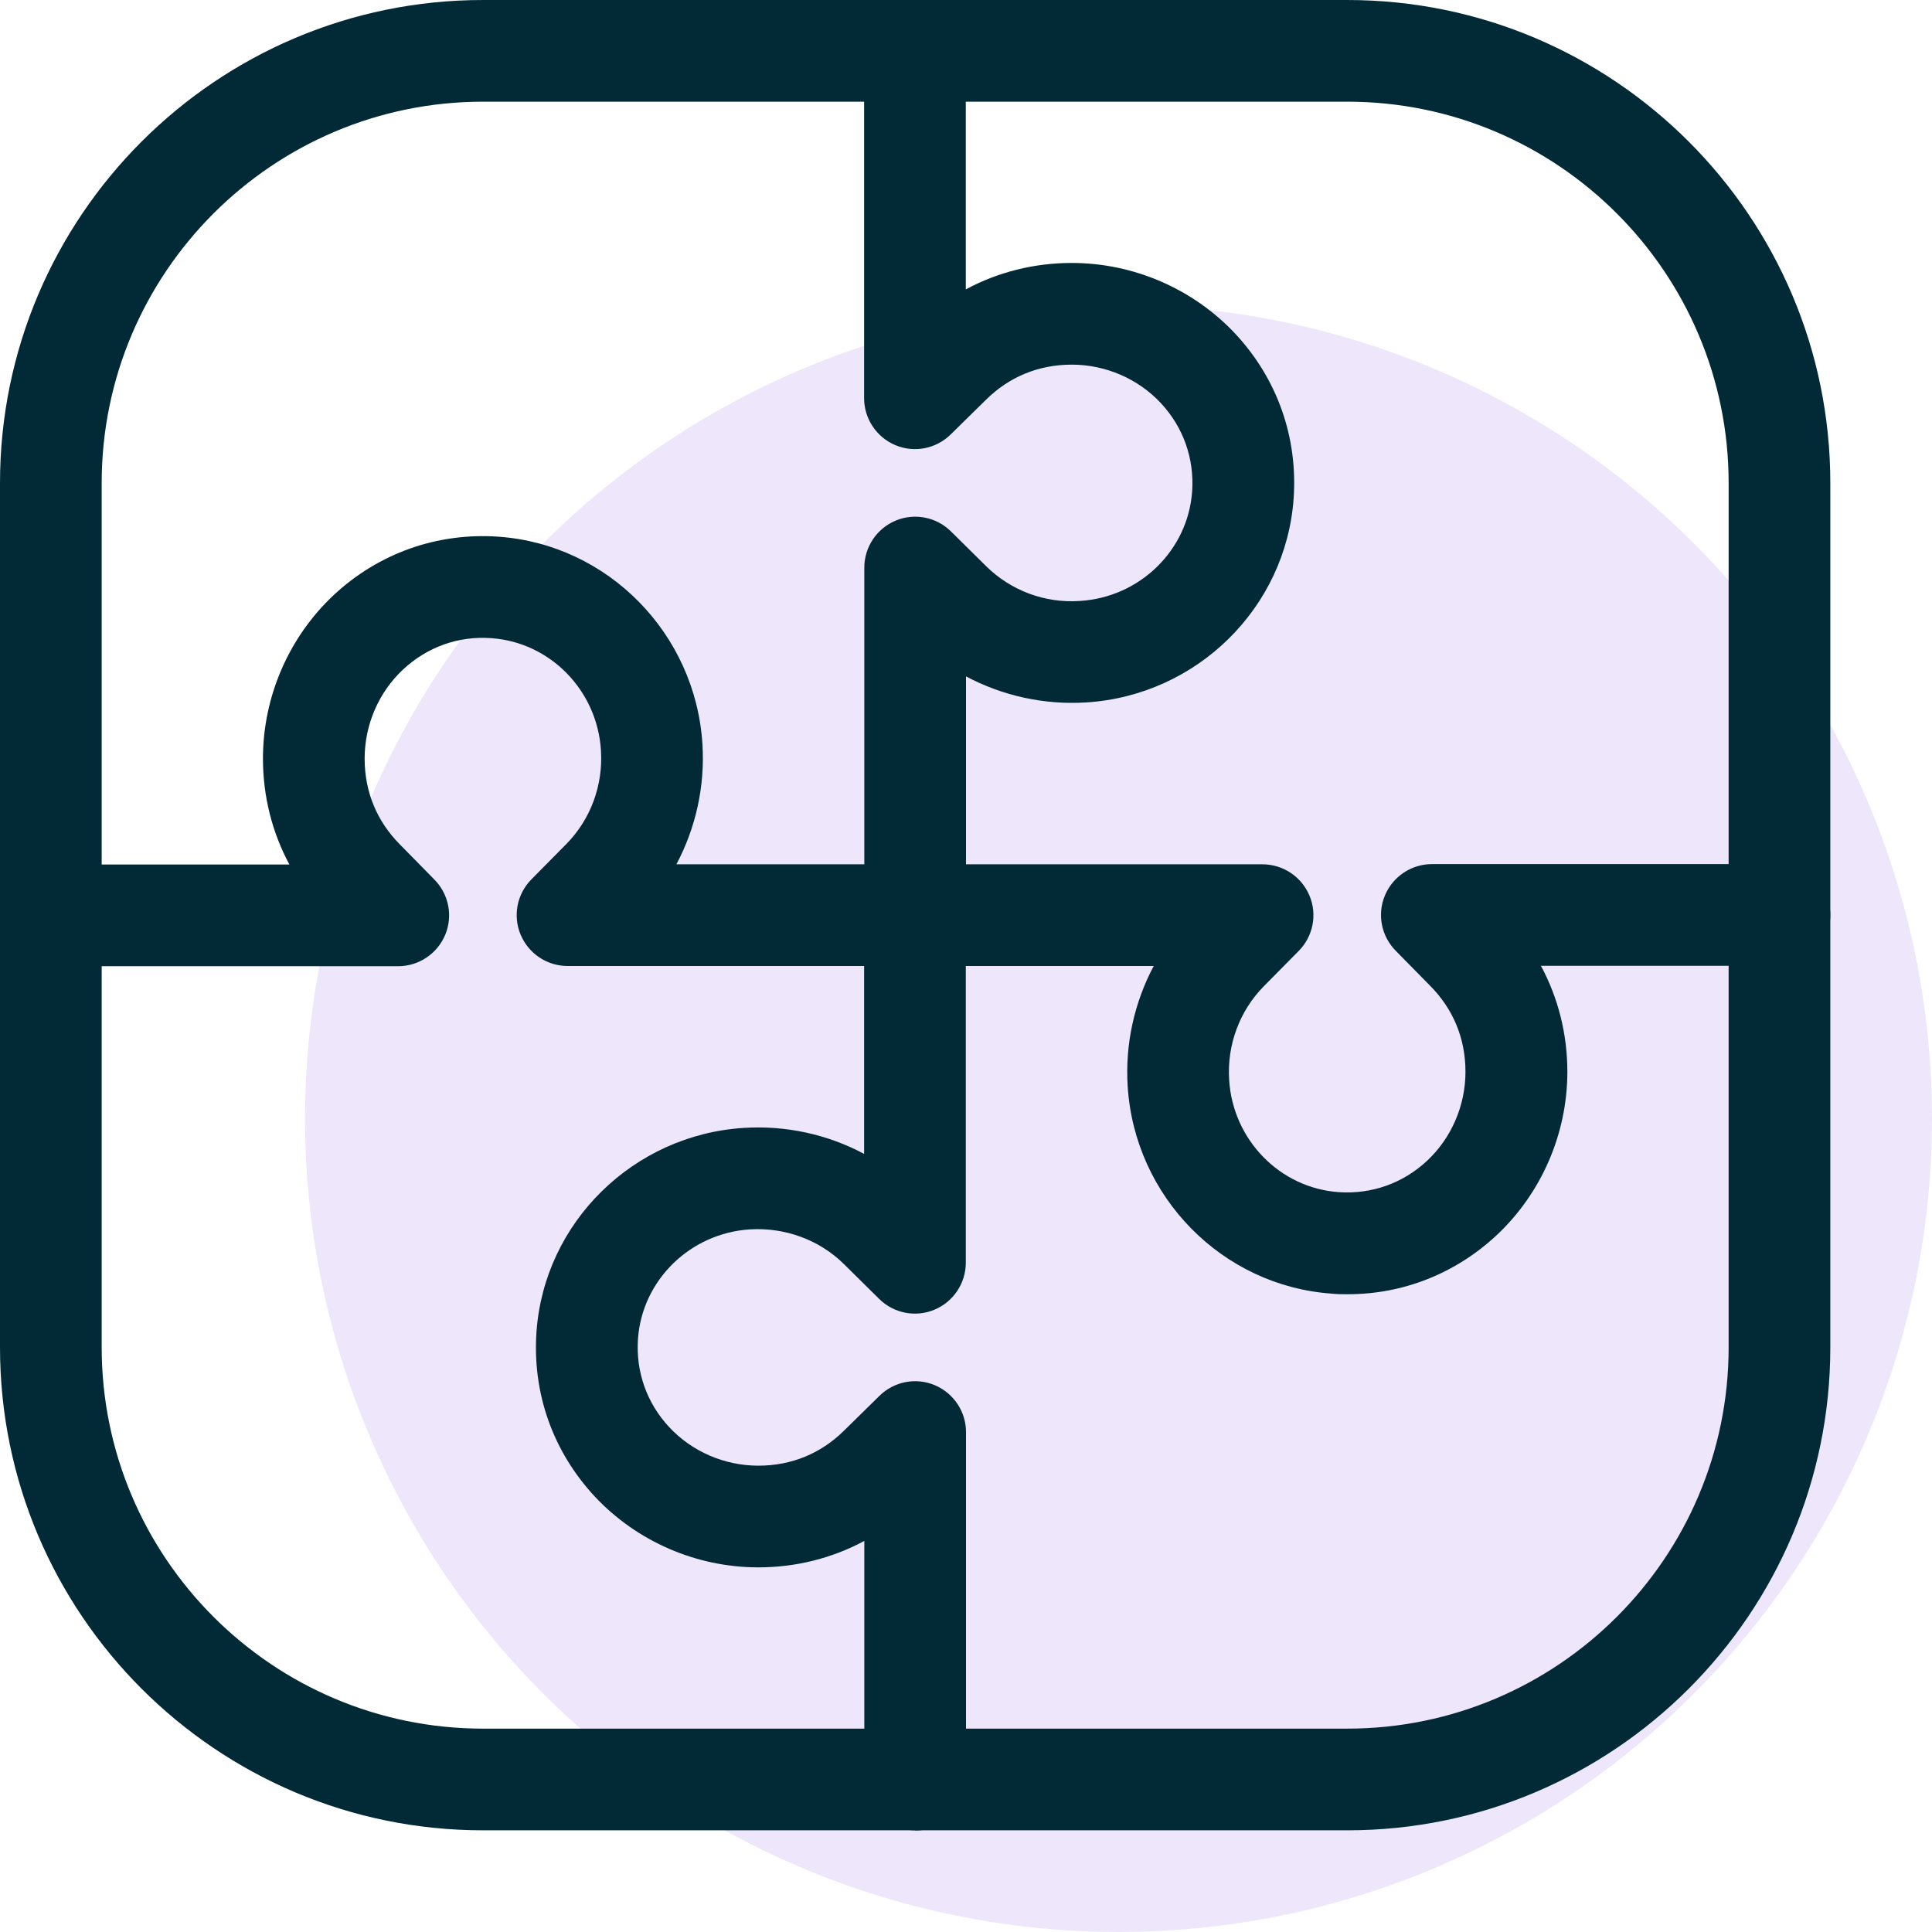
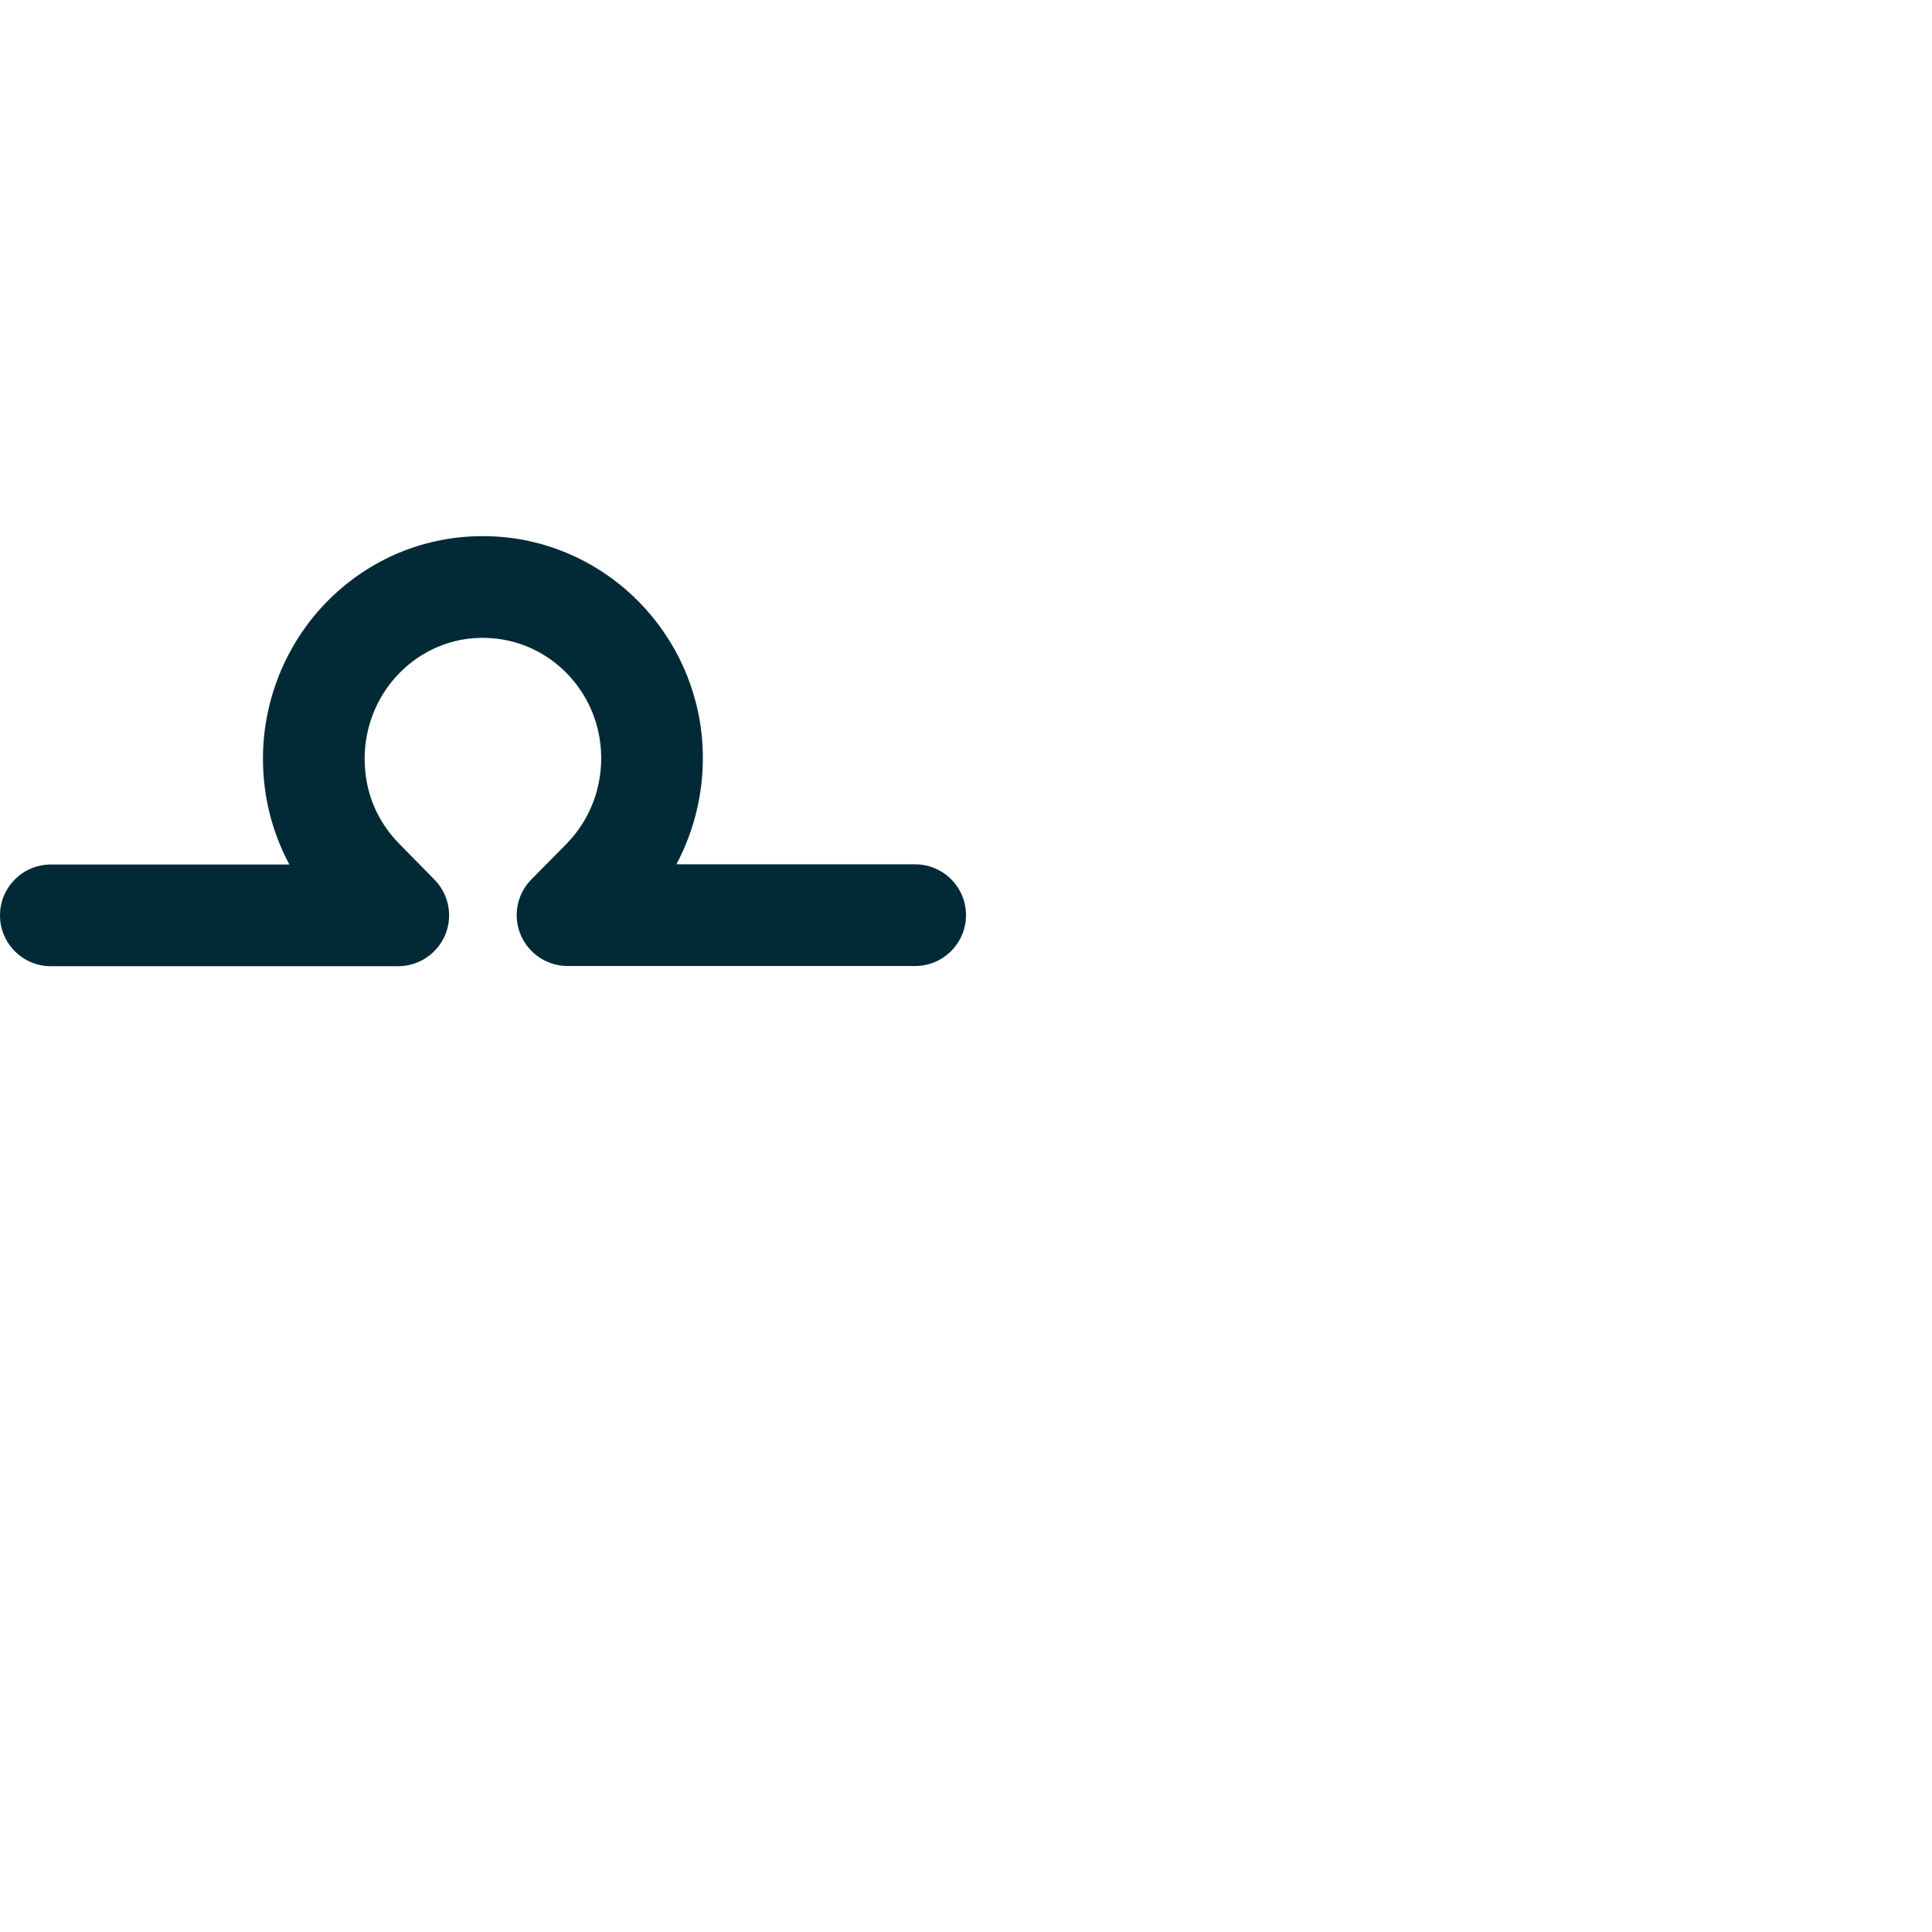
<svg xmlns="http://www.w3.org/2000/svg" id="Layer_2" viewBox="0 0 95 95">
  <defs>
    <style>.cls-1{fill:#012a36;}.cls-2{fill:#eee6fa;}</style>
  </defs>
  <g id="Layer_1-2">
    <g>
-       <circle class="cls-2" cx="55" cy="55" r="40" />
-       <path class="cls-1" d="M66.25,90H23.75c-13.1,0-23.75-10.65-23.75-23.75V23.75C0,10.65,10.65,0,23.75,0h42.5c13.1,0,23.75,10.65,23.75,23.75v42.5c0,13.1-10.65,23.75-23.75,23.75ZM23.75,5C13.41,5,5,13.41,5,23.75v42.5c0,10.34,8.41,18.75,18.75,18.75h42.5c10.34,0,18.75-8.41,18.75-18.75V23.75c0-10.34-8.41-18.75-18.75-18.75H23.75Z" />
-       <path class="cls-1" d="M45,47.5c-1.38,0-2.5-1.12-2.5-2.5V27.91c0-1.01,.61-1.92,1.54-2.31,.93-.39,2-.18,2.72,.53l1.74,1.72c1.21,1.19,2.88,1.82,4.6,1.7,2.95-.18,5.32-2.5,5.52-5.39,.11-1.61-.43-3.15-1.54-4.34-1.12-1.2-2.72-1.89-4.38-1.89s-3.1,.62-4.22,1.73l-1.73,1.7c-.72,.71-1.79,.92-2.72,.53-.93-.39-1.54-1.3-1.54-2.31V2.5c0-1.38,1.12-2.5,2.5-2.5s2.5,1.12,2.5,2.5V14.23c1.58-.85,3.36-1.3,5.21-1.3,3.04,0,5.97,1.27,8.04,3.48,2.06,2.21,3.08,5.08,2.87,8.1-.38,5.38-4.76,9.69-10.2,10.03-2.08,.13-4.12-.33-5.91-1.28v11.74c0,1.38-1.12,2.5-2.5,2.5Z" />
-       <path class="cls-1" d="M66.26,63.64c-.26,0-.52,0-.78-.03-5.38-.38-9.69-4.76-10.03-10.2-.13-2.08,.33-4.12,1.28-5.91h-11.74c-1.38,0-2.5-1.12-2.5-2.5s1.12-2.5,2.5-2.5h17.09c1.01,0,1.92,.61,2.31,1.54,.39,.93,.18,2-.53,2.72l-1.72,1.74c-1.19,1.21-1.81,2.88-1.7,4.6,.18,2.95,2.5,5.32,5.39,5.52,1.61,.11,3.15-.43,4.34-1.54,1.2-1.12,1.89-2.72,1.89-4.38s-.62-3.1-1.73-4.22l-1.7-1.73c-.71-.72-.92-1.79-.53-2.72,.39-.93,1.3-1.54,2.31-1.54h17.09c1.38,0,2.5,1.12,2.5,2.5s-1.12,2.5-2.5,2.5h-11.73c.85,1.58,1.3,3.36,1.3,5.21,0,3.04-1.27,5.97-3.48,8.04-2.02,1.88-4.59,2.9-7.32,2.9Z" />
-       <path class="cls-1" d="M45,90c-1.38,0-2.5-1.12-2.5-2.5v-11.73c-1.58,.85-3.36,1.3-5.21,1.3-3.04,0-5.97-1.27-8.04-3.48-2.06-2.21-3.08-5.08-2.87-8.1,.38-5.38,4.76-9.69,10.2-10.03,2.06-.13,4.12,.32,5.91,1.28v-11.74c0-1.38,1.12-2.5,2.5-2.5s2.5,1.12,2.5,2.5v17.09c0,1.01-.61,1.92-1.54,2.31-.93,.39-2,.18-2.72-.53l-1.74-1.72c-1.21-1.19-2.89-1.8-4.6-1.7-2.95,.18-5.32,2.5-5.52,5.39-.11,1.61,.43,3.15,1.54,4.34,1.12,1.2,2.72,1.89,4.38,1.89s3.1-.62,4.22-1.73l1.73-1.7c.72-.71,1.79-.92,2.72-.53,.93,.39,1.54,1.3,1.54,2.31v17.09c0,1.38-1.12,2.5-2.5,2.5Z" />
      <path class="cls-1" d="M45,47.5H27.91c-1.01,0-1.92-.61-2.31-1.54-.39-.93-.18-2,.53-2.72l1.72-1.74c1.19-1.21,1.81-2.88,1.7-4.6-.18-2.95-2.5-5.32-5.39-5.52-1.61-.12-3.15,.43-4.34,1.54-1.2,1.12-1.89,2.72-1.89,4.38s.62,3.1,1.73,4.22l1.7,1.73c.71,.72,.92,1.79,.53,2.72-.39,.93-1.3,1.54-2.31,1.54H2.5c-1.38,0-2.5-1.12-2.5-2.5s1.12-2.5,2.5-2.5H14.23c-.85-1.58-1.3-3.36-1.3-5.21,0-3.04,1.27-5.97,3.48-8.04,2.21-2.06,5.09-3.08,8.1-2.87,5.38,.38,9.69,4.76,10.03,10.2,.13,2.08-.33,4.12-1.28,5.91h11.74c1.38,0,2.5,1.12,2.5,2.5s-1.12,2.5-2.5,2.5Z" />
    </g>
  </g>
</svg>